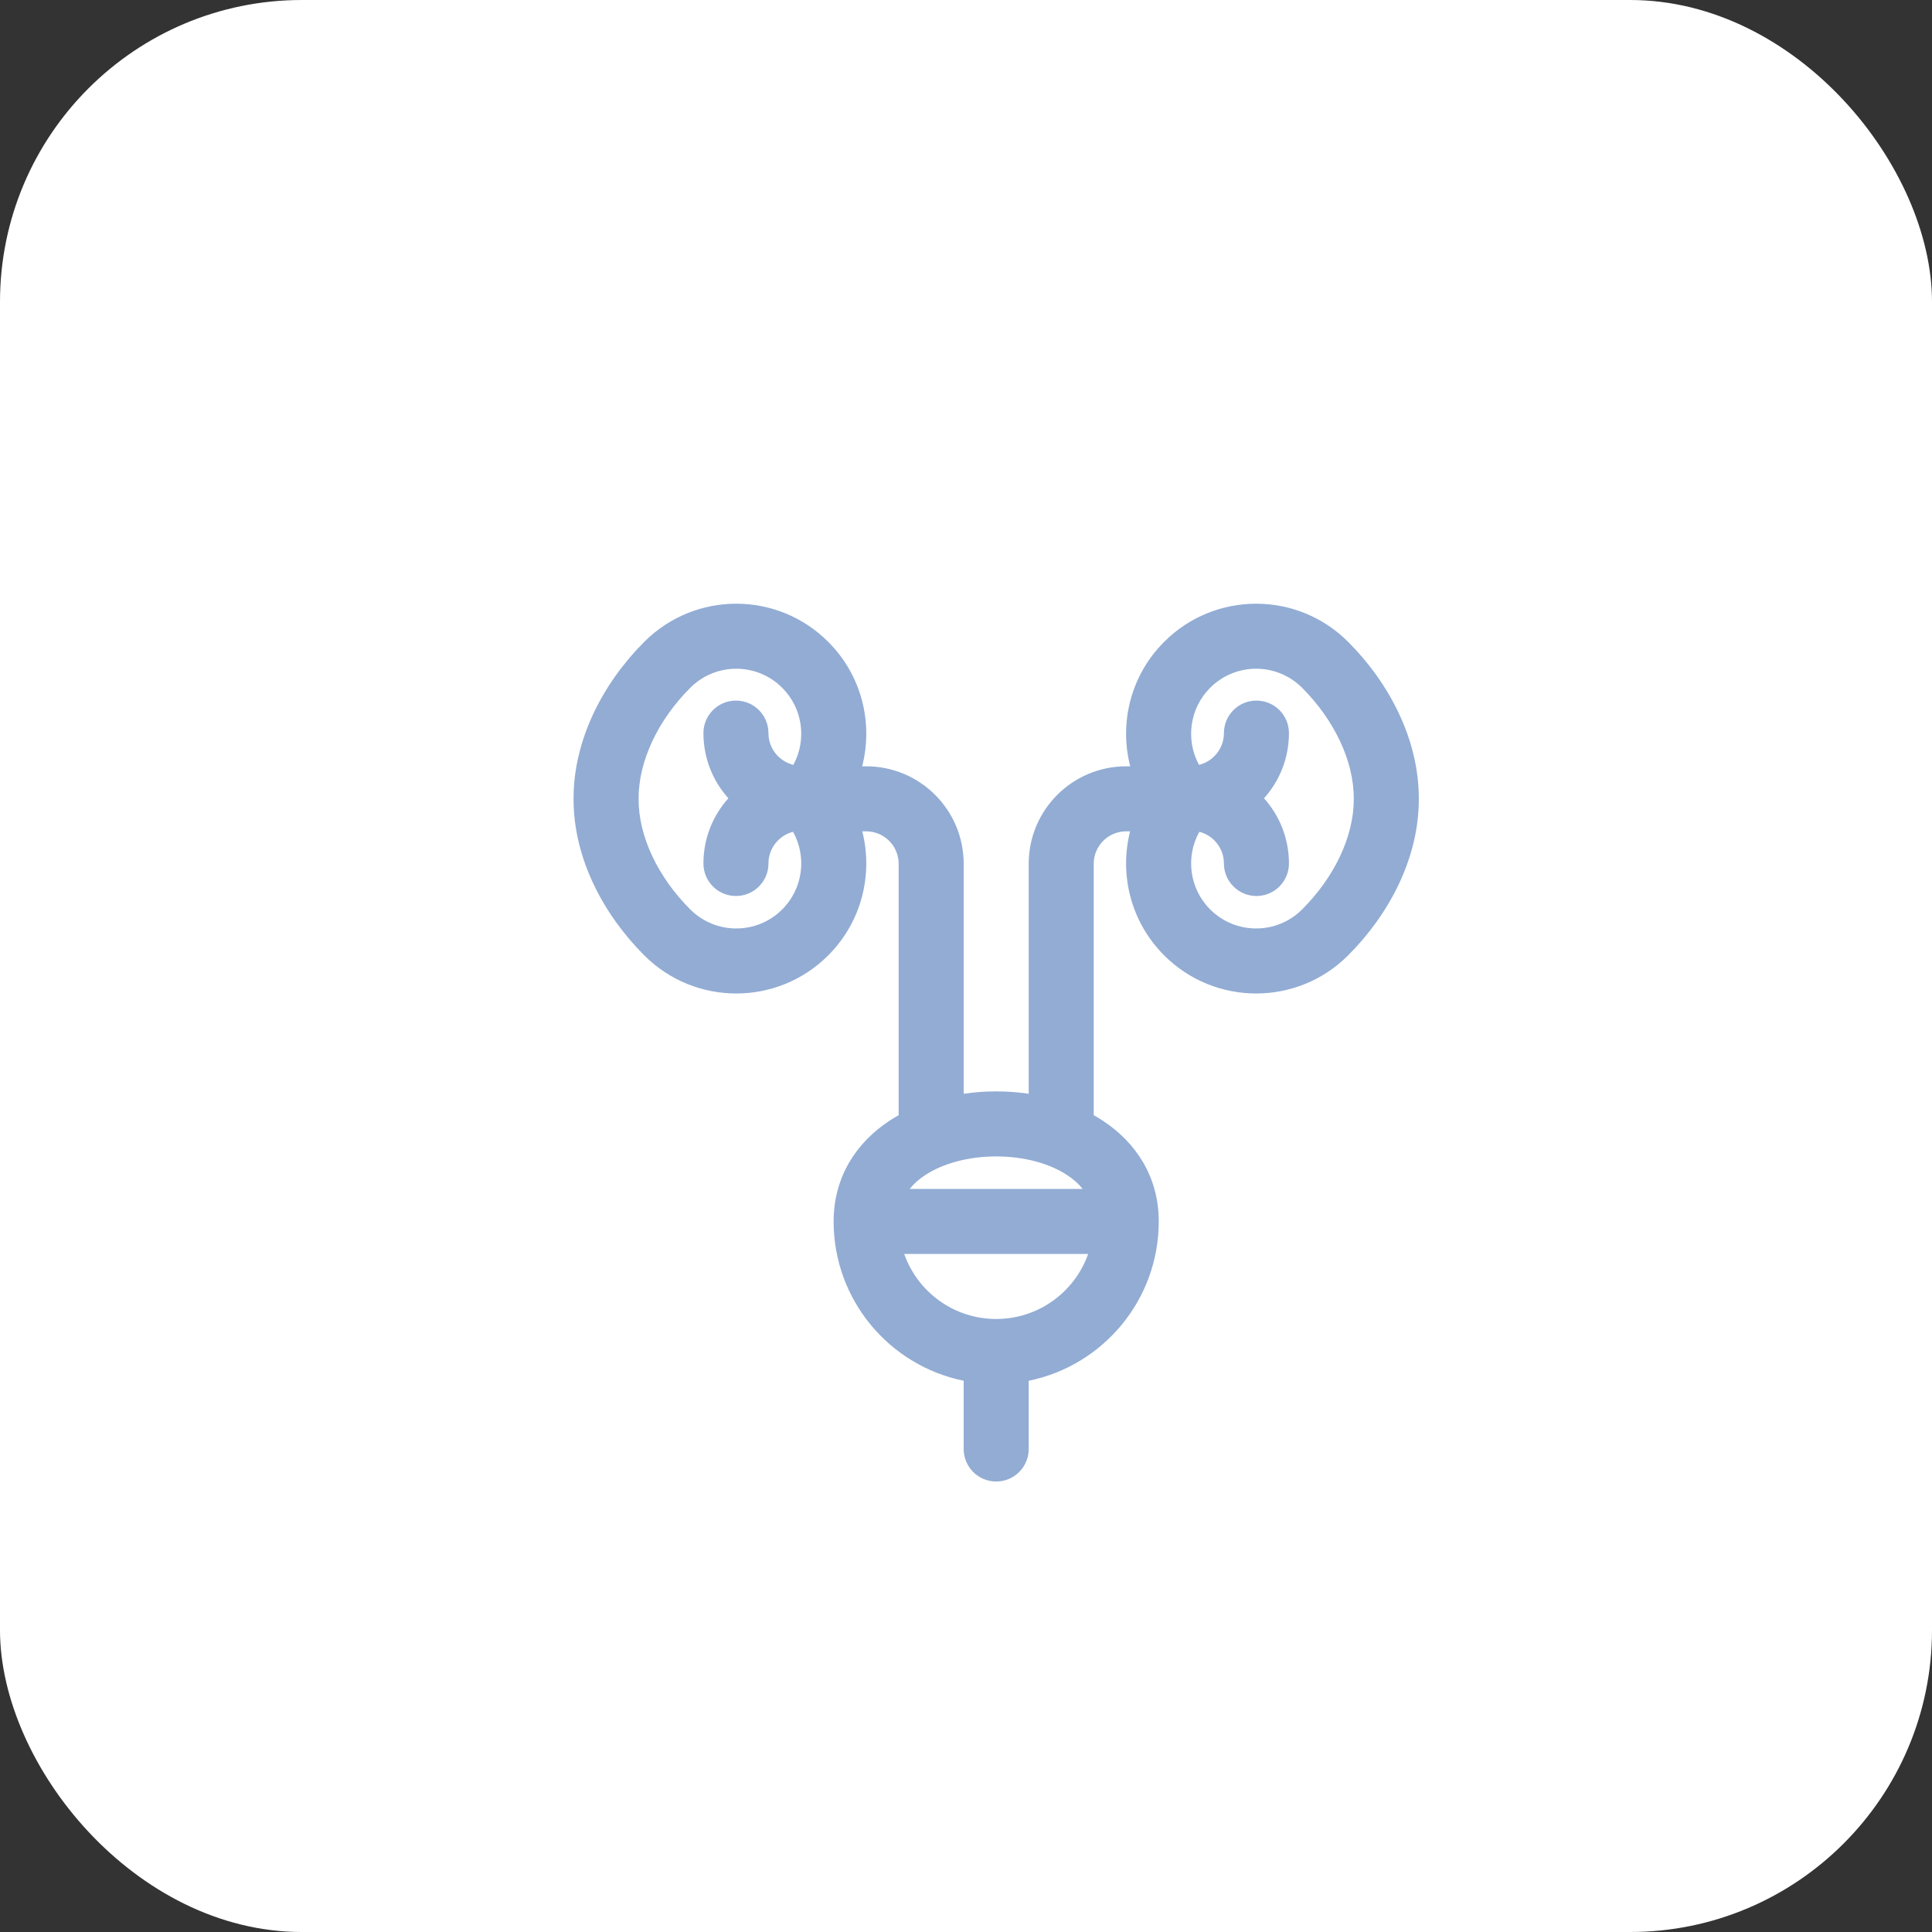
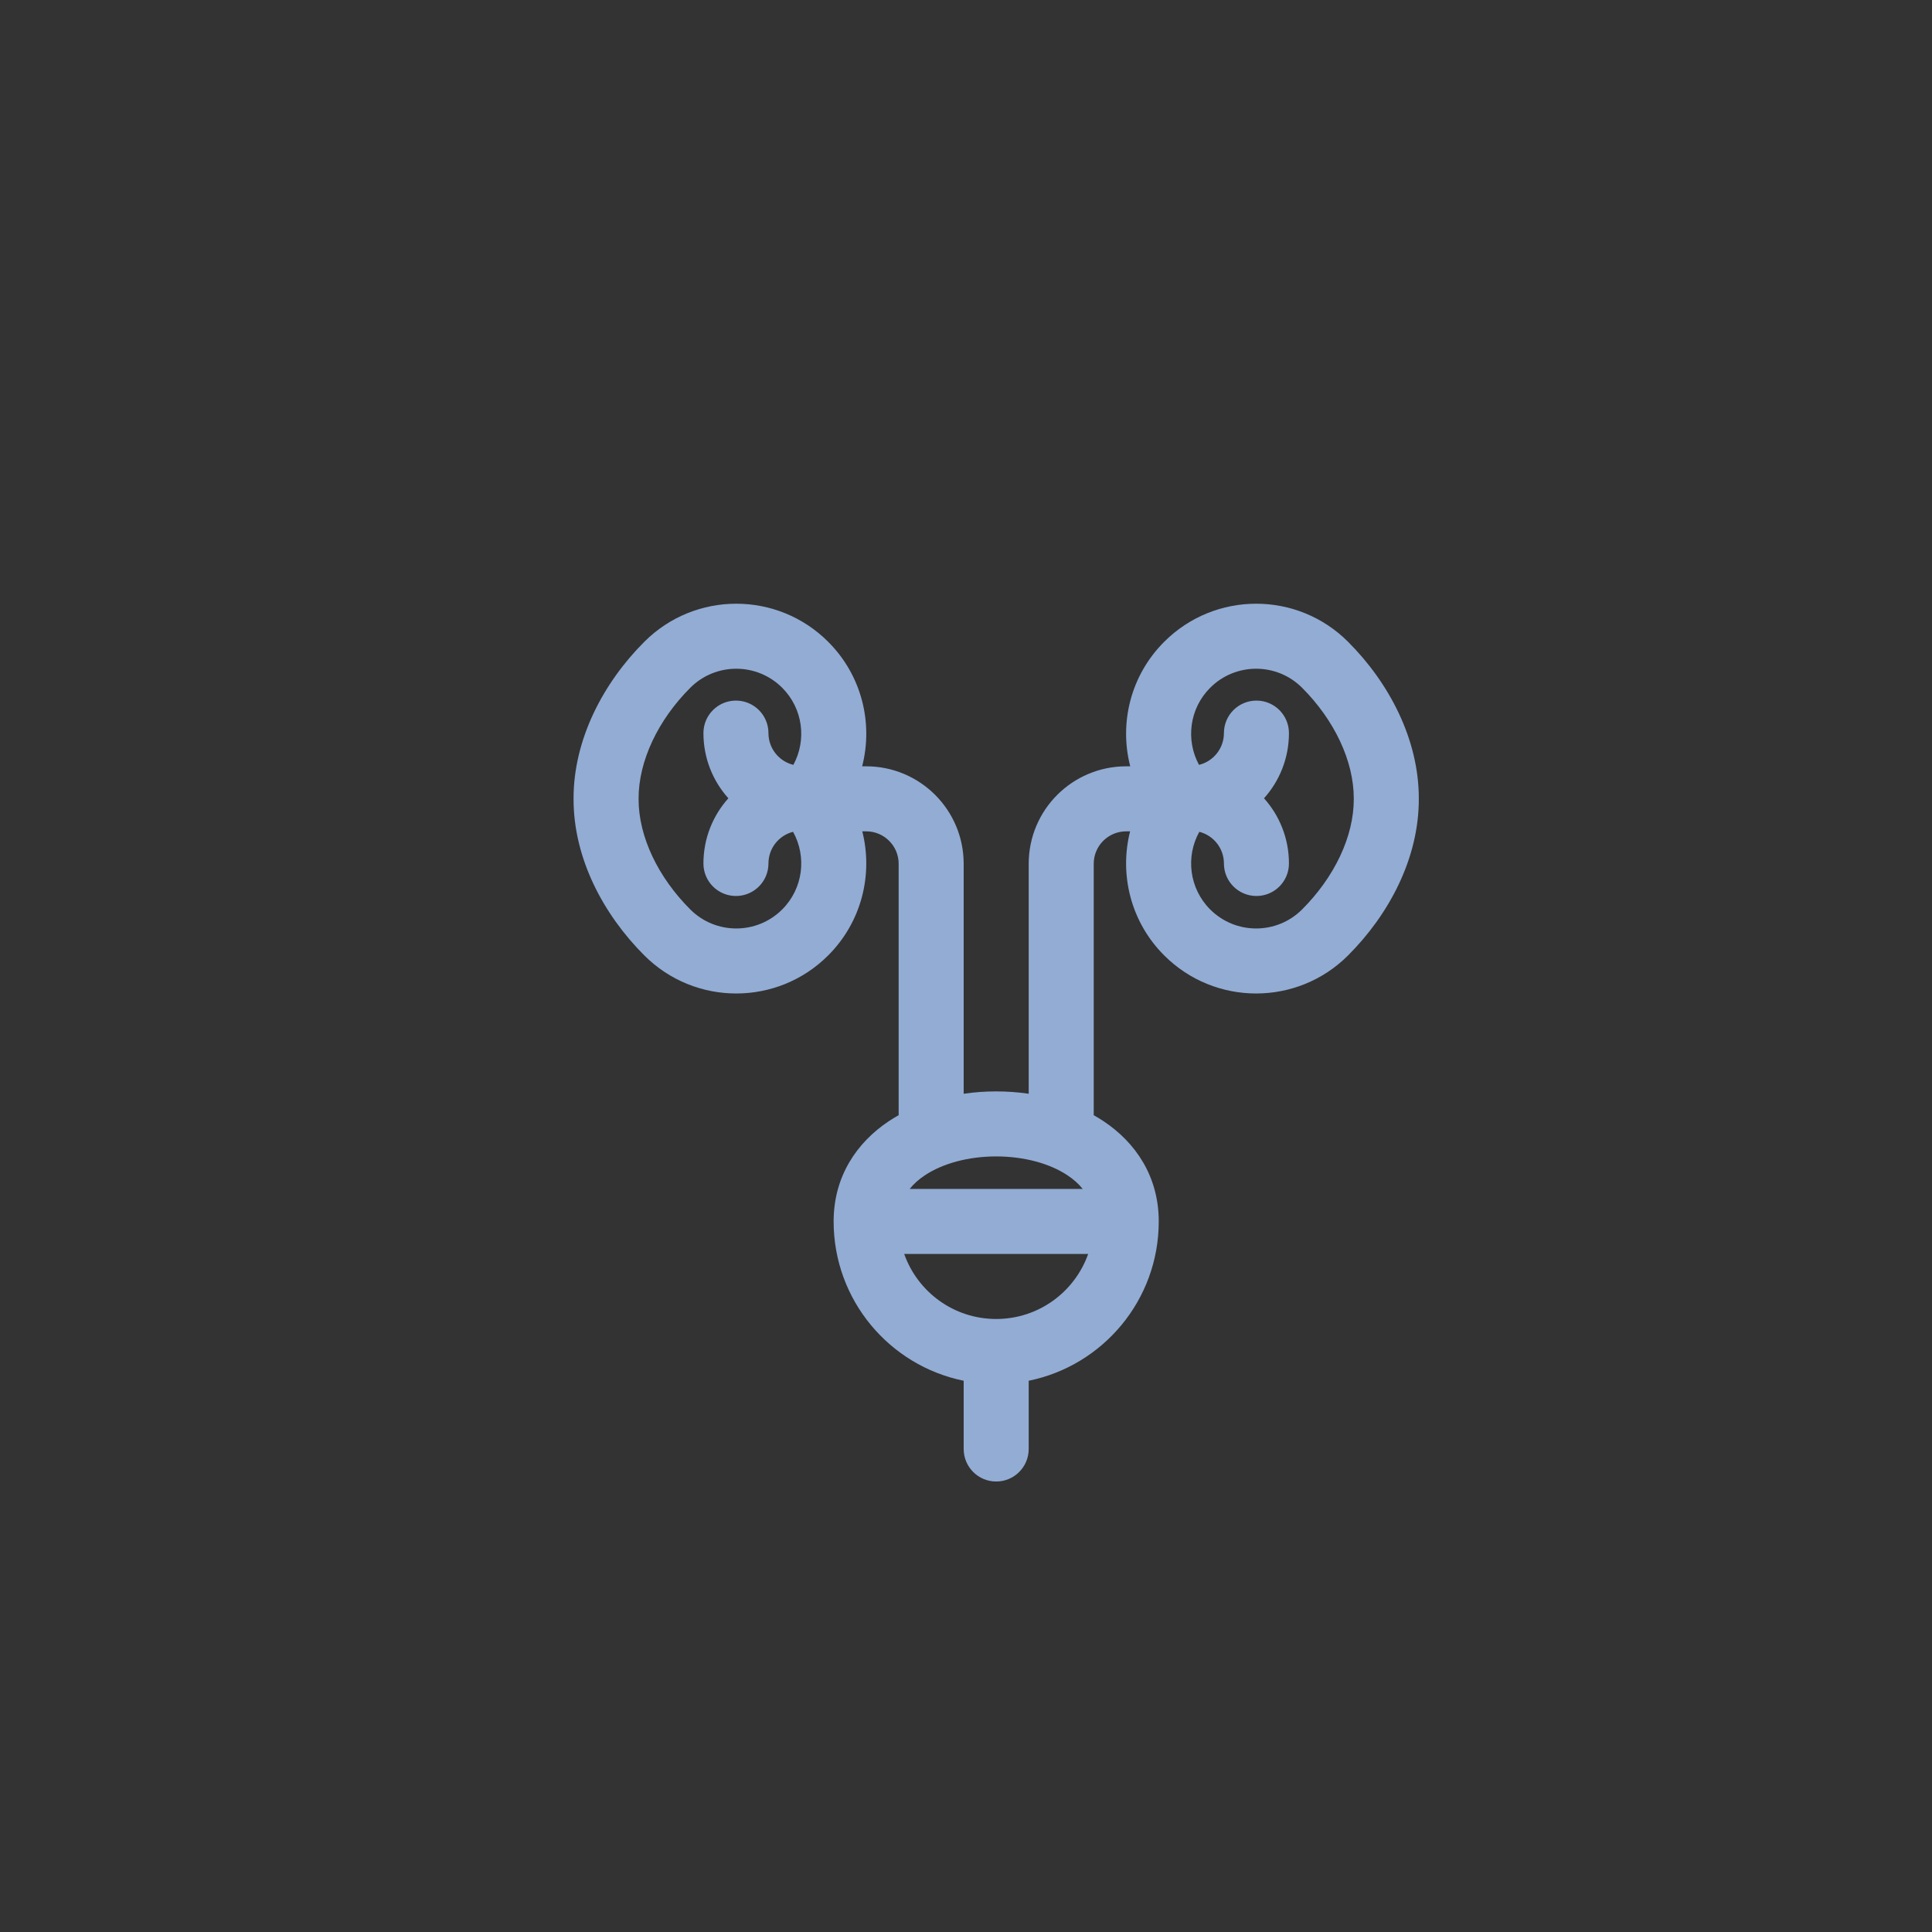
<svg xmlns="http://www.w3.org/2000/svg" width="64" height="64" viewBox="0 0 64 64" fill="none">
  <rect x="0" y="0" width="64" height="64" fill="#333333" stroke="none" />
-   <rect width="64" height="64" rx="10" fill="white" />
  <path fill-rule="evenodd" clip-rule="evenodd" d="M38.565 21.261C37.447 22.378 37.072 23.957 37.44 25.385H37.308C35.525 25.385 34.077 26.828 34.077 28.614V36.232C33.718 36.179 33.356 36.154 33 36.154C32.643 36.154 32.282 36.179 31.923 36.232V28.614C31.923 26.828 30.475 25.385 28.692 25.385H28.56C28.928 23.957 28.553 22.378 27.435 21.261C25.753 19.578 23.025 19.578 21.343 21.261C19.988 22.616 18.995 24.49 19 26.462C18.995 28.433 19.988 30.294 21.343 31.649C23.025 33.331 25.753 33.331 27.435 31.649C28.549 30.535 28.925 28.962 28.564 27.539H28.692C29.288 27.539 29.769 28.02 29.769 28.614V36.942C29.657 37.005 29.547 37.072 29.441 37.142C28.385 37.846 27.615 38.967 27.615 40.462C27.615 43.067 29.465 45.24 31.923 45.739V48C31.923 48.595 32.405 49.077 33 49.077C33.595 49.077 34.077 48.595 34.077 48V45.739C36.535 45.24 38.385 43.067 38.385 40.462C38.385 38.967 37.615 37.846 36.559 37.143C36.452 37.072 36.343 37.005 36.231 36.942V28.614C36.231 28.02 36.712 27.539 37.308 27.539H37.436C37.075 28.962 37.451 30.535 38.565 31.649C40.247 33.331 42.975 33.331 44.657 31.649C46.012 30.294 47.005 28.433 47 26.462C47.005 24.49 46.012 22.616 44.657 21.261C42.975 19.578 40.247 19.578 38.565 21.261ZM43.134 22.784C42.293 21.942 40.929 21.942 40.088 22.784C39.397 23.475 39.274 24.52 39.719 25.337C40.193 25.221 40.544 24.794 40.544 24.285C40.544 23.69 41.026 23.208 41.621 23.208C42.216 23.208 42.698 23.69 42.698 24.285C42.698 25.115 42.386 25.872 41.872 26.444C42.386 27.017 42.698 27.774 42.698 28.604C42.698 29.199 42.216 29.681 41.621 29.681C41.026 29.681 40.544 29.199 40.544 28.604C40.544 28.098 40.197 27.674 39.729 27.555C39.272 28.374 39.392 29.429 40.088 30.126C40.929 30.967 42.293 30.967 43.134 30.126C44.194 29.066 44.85 27.721 44.846 26.462C44.85 25.203 44.194 23.844 43.134 22.784ZM35.866 39.385C35.733 39.218 35.565 39.068 35.364 38.935C34.773 38.54 33.917 38.308 33 38.308C32.083 38.308 31.227 38.54 30.636 38.935C30.435 39.068 30.267 39.218 30.134 39.385H35.866ZM36.047 41.539C35.603 42.794 34.407 43.693 33 43.693C31.593 43.693 30.396 42.794 29.953 41.539H36.047ZM25.912 22.784C25.071 21.942 23.707 21.942 22.866 22.784C21.806 23.844 21.15 25.203 21.154 26.462C21.15 27.721 21.806 29.066 22.866 30.126C23.707 30.967 25.071 30.967 25.912 30.126C26.609 29.429 26.728 28.374 26.271 27.555C25.802 27.674 25.456 28.098 25.456 28.604C25.456 29.199 24.974 29.681 24.379 29.681C23.784 29.681 23.302 29.199 23.302 28.604C23.302 27.774 23.614 27.017 24.128 26.444C23.614 25.872 23.302 25.115 23.302 24.285C23.302 23.69 23.784 23.208 24.379 23.208C24.974 23.208 25.456 23.69 25.456 24.285C25.456 24.794 25.807 25.221 26.281 25.337C26.726 24.52 26.603 23.475 25.912 22.784Z" fill="#92ACD4" />
</svg>